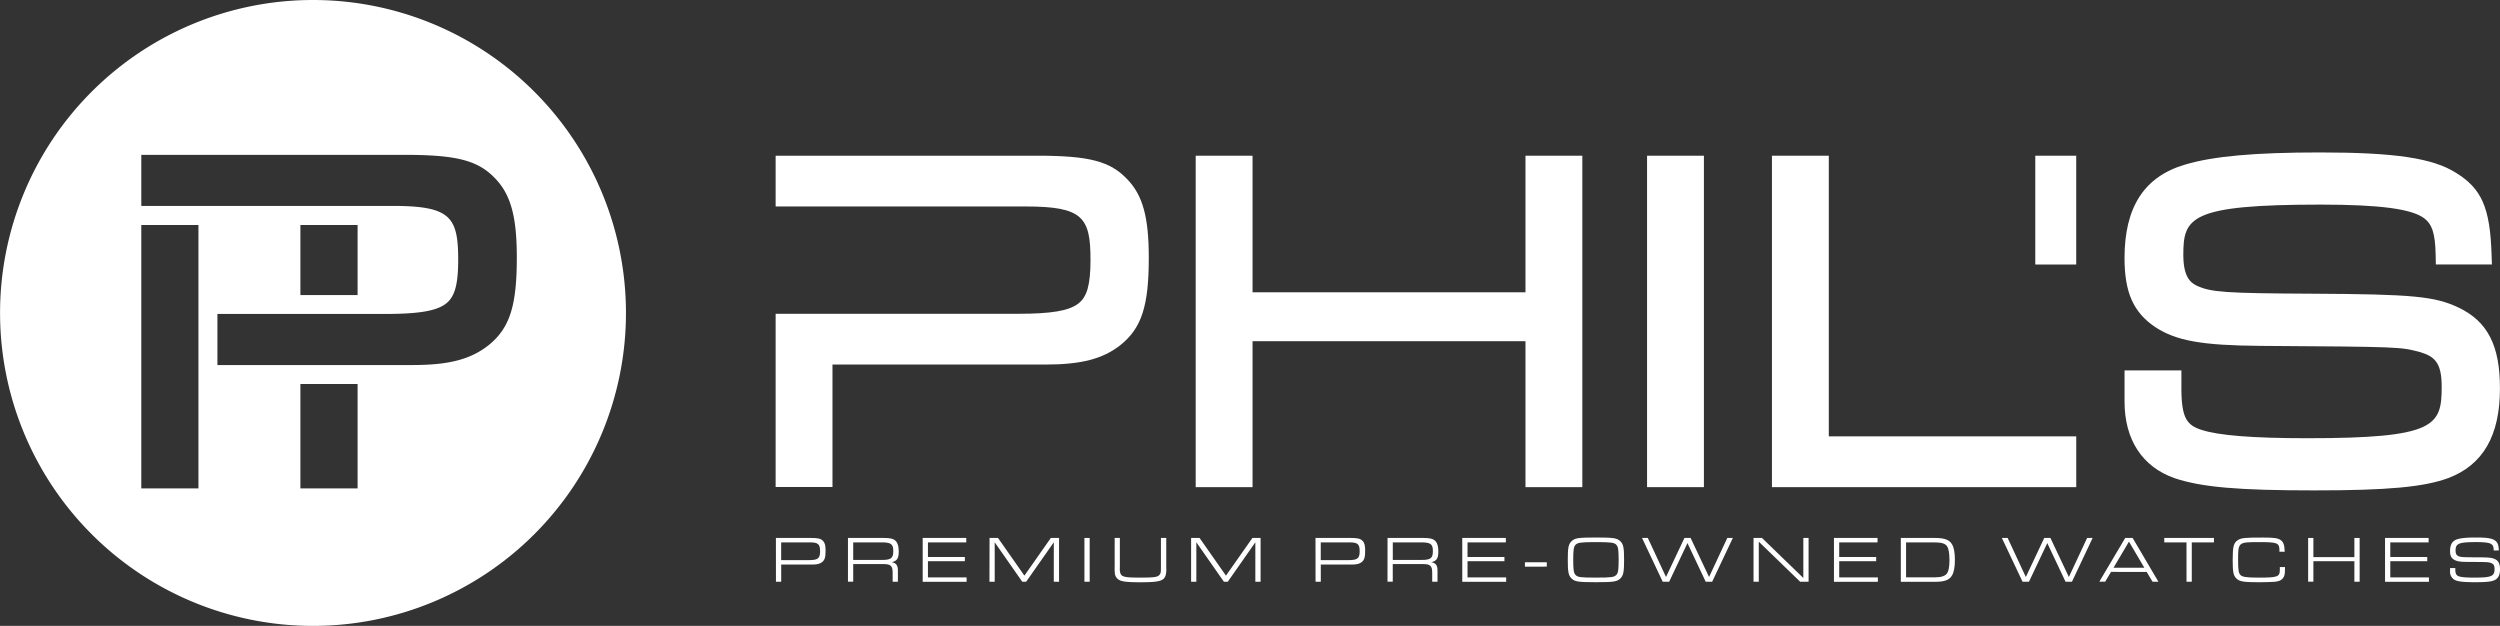
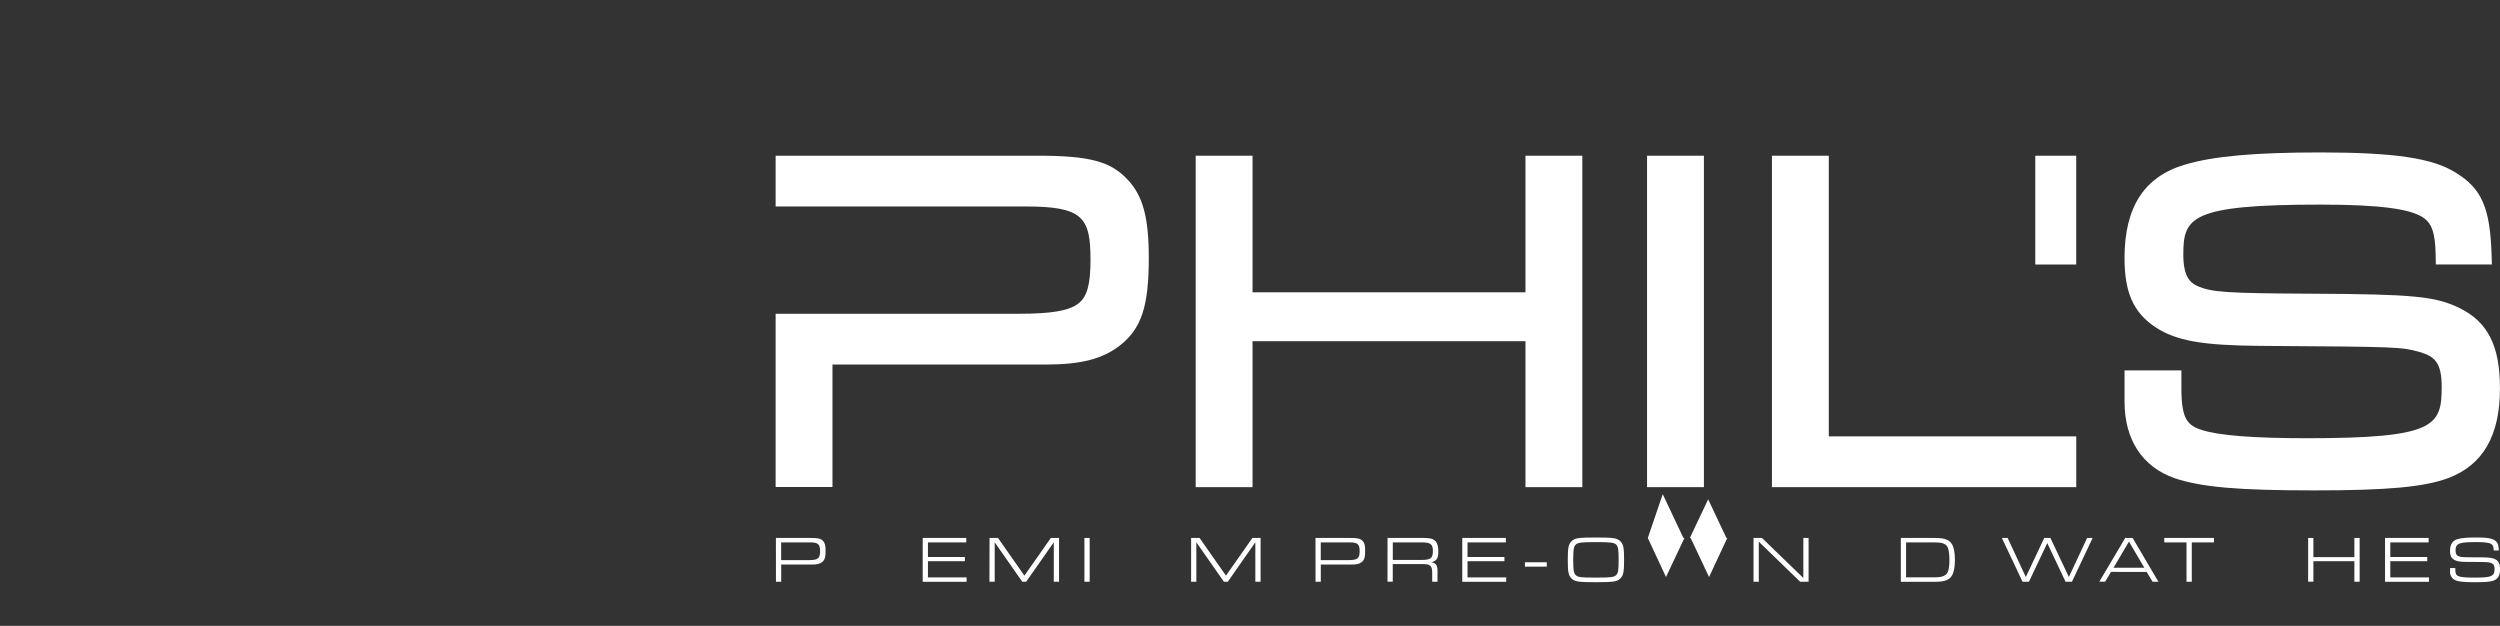
<svg xmlns="http://www.w3.org/2000/svg" id="Layer_1" data-name="Layer 1" viewBox="0 0 1280.63 320.61">
  <rect x="0" y="0" width="1280.63" height="320.61" fill="#333333" stroke="none" />
  <defs>
    <style>.cls-1{fill:#fff;}</style>
  </defs>
-   <path class="cls-1" d="M230.65,63.52A160.31,160.31,0,1,0,391,223.83,160.3,160.3,0,0,0,230.65,63.52ZM172,313.69H142.73V178.78H172Zm81.53,0h-29.3V260.23h29.3Zm66.87-73.18c-9.05,7.11-20.21,10-38.57,10H181.72V224.34H267.6c17.29,0,26.34-1.53,31.21-5.3,4.5-3.48,6.25-9.77,6.25-22.45,0-22-4-27.59-33.58-27.59H142.73V142.84h134.8c26.86,0,37.74,2.85,46.56,12.17,7.92,8.25,11,19.58,11,40.37C335.11,220.36,331.41,231.75,320.44,240.51Zm-96.17-25.84V178.78h29.3v35.89Z" transform="translate(-70.35 -63.52)" />
  <path class="cls-1" d="M467.81,339.09H485.9c3.53,0,4.91.34,6,1.48s1.35,2.46,1.35,5.15c0,3.29-.44,4.67-1.79,5.74-1.1.88-2.52,1.25-4.94,1.25h-16v8.8h-2.69Zm16.71,11.36c4.84,0,5.92-.84,5.92-4.57s-1.08-4.53-5.38-4.53H470.5v9.1Z" transform="translate(-70.35 -63.52)" />
-   <path class="cls-1" d="M504.72,339.09h18.49c3.39,0,5,.44,6.15,1.72.9,1,1.37,2.72,1.37,5.14,0,3.63-.84,4.91-3.59,5.55,2.28.43,3.16,1.61,3.16,4.2v5.81h-2.69v-4.27c.07-3.86-.91-4.8-4.81-4.77H507.41v9h-2.69Zm17.44,11.26c4.61,0,5.78-.9,5.78-4.53s-1.21-4.47-6-4.47H507.41v9Z" transform="translate(-70.35 -63.52)" />
  <path class="cls-1" d="M543,339.09h22.32v2.26H545.69v7.49h18.92V351H545.69v8.3h19.8v2.25H543Z" transform="translate(-70.35 -63.52)" />
  <path class="cls-1" d="M577.25,339.09h4.33l13.52,19.3,13.54-19.3h4.21v22.42h-2.69v-20.2L596,361.51h-2l-14.11-20.2v20.2h-2.69Z" transform="translate(-70.35 -63.52)" />
  <path class="cls-1" d="M625.85,339.09h2.69v22.42h-2.69Z" transform="translate(-70.35 -63.52)" />
-   <path class="cls-1" d="M667.76,339.09v15.23a12.09,12.09,0,0,1-.33,4c-1,2.82-3.37,3.46-12.88,3.46-7.76,0-10.32-.4-11.8-1.82a4.45,4.45,0,0,1-1.34-3,21.68,21.68,0,0,1-.07-2.62V339.09H644v14.76a11,11,0,0,0,.13,2.82c.54,2.36,2,2.73,10.39,2.73,7.13,0,8.94-.27,9.85-1.52.61-.84.67-1.21.67-4V339.09Z" transform="translate(-70.35 -63.52)" />
  <path class="cls-1" d="M680.5,339.09h4.33l13.52,19.3,13.54-19.3h4.2v22.42H713.4v-20.2l-14.11,20.2h-2l-14.11-20.2v20.2H680.5Z" transform="translate(-70.35 -63.52)" />
  <path class="cls-1" d="M744.22,339.09h18.09c3.52,0,4.9.34,6,1.48s1.34,2.46,1.34,5.15c0,3.29-.43,4.67-1.78,5.74-1.11.88-2.52,1.25-4.94,1.25h-16v8.8h-2.69Zm16.71,11.36c4.84,0,5.91-.84,5.91-4.57s-1.07-4.53-5.38-4.53H746.91v9.1Z" transform="translate(-70.35 -63.52)" />
  <path class="cls-1" d="M781.12,339.09h18.49c3.4,0,5,.44,6.15,1.72.91,1,1.38,2.72,1.38,5.14,0,3.63-.84,4.91-3.59,5.55,2.28.43,3.16,1.61,3.16,4.2v5.81H804v-4.27c.06-3.86-.91-4.8-4.81-4.77h-15.4v9h-2.69Zm17.45,11.26c4.61,0,5.78-.9,5.78-4.53s-1.21-4.47-6-4.47H783.81v9Z" transform="translate(-70.35 -63.52)" />
  <path class="cls-1" d="M819.4,339.09h22.33v2.26H822.09v7.49H841V351H822.09v8.3h19.8v2.25H819.4Z" transform="translate(-70.35 -63.52)" />
  <path class="cls-1" d="M862.7,351.53v2.25H851.5v-2.25Z" transform="translate(-70.35 -63.52)" />
  <path class="cls-1" d="M900.51,340.91c1.44,1.51,1.78,3.26,1.78,9.38s-.34,7.9-1.78,9.41c-1.71,1.78-3.43,2.05-12.64,2.05s-10.93-.27-12.64-2.05c-1.44-1.51-1.78-3.26-1.78-9.38s.34-7.93,1.78-9.41c1.71-1.78,3.43-2.05,12.77-2.05C897.05,338.86,898.8,339.16,900.51,340.91Zm-23.09,1.68c-.94,1-1.18,2.59-1.18,7.73s.24,6.72,1.18,7.7c1.14,1.21,2.55,1.38,10.45,1.38s9.31-.21,10.45-1.38c.95-1,1.18-2.59,1.18-7.7s-.23-6.76-1.18-7.73c-1-1.14-2.92-1.38-10.32-1.38C880.27,341.21,878.49,341.45,877.42,342.59Z" transform="translate(-70.35 -63.52)" />
-   <path class="cls-1" d="M914.45,339.09l9.31,20,9.45-20h3.16l9.45,20,9.34-20H958L947.4,361.51h-3.3l-9.34-19.79-9.38,19.79h-3.3l-10.59-22.42Z" transform="translate(-70.35 -63.52)" />
+   <path class="cls-1" d="M914.45,339.09l9.31,20,9.45-20h3.16l9.45,20,9.34-20H958h-3.3l-9.34-19.79-9.38,19.79h-3.3l-10.59-22.42Z" transform="translate(-70.35 -63.52)" />
  <path class="cls-1" d="M968.6,339.09h4.33l21.18,20.51V339.09h2.69v22.42h-4.33L971.29,341v20.5H968.6Z" transform="translate(-70.35 -63.52)" />
-   <path class="cls-1" d="M1009.8,339.09h22.32v2.26h-19.63v7.49h18.93V351h-18.93v8.3h19.8v2.25H1009.8Z" transform="translate(-70.35 -63.52)" />
  <path class="cls-1" d="M1044.05,339.09h17.45c4.94,0,7.43.91,8.77,3.26,1,1.65,1.48,4.31,1.48,7.94s-.47,6.32-1.48,8c-1.34,2.36-3.83,3.26-8.77,3.26h-17.45Zm17.65,20.17c3.16,0,5.21-.74,6.12-2.18.77-1.28,1.14-3.36,1.14-6.66q0-5.19-1.21-7.06c-.91-1.38-2.82-2-6.25-2h-14.76v17.91Z" transform="translate(-70.35 -63.52)" />
  <path class="cls-1" d="M1098.77,339.09l9.31,20,9.44-20h3.16l9.45,20,9.35-20h2.82l-10.59,22.42h-3.29l-9.35-19.79-9.38,19.79h-3.29l-10.59-22.42Z" transform="translate(-70.35 -63.52)" />
  <path class="cls-1" d="M1151.74,356.47l-3,5h-3L1159,339.09h3.8L1176,361.51h-3l-3-5Zm9.17-15.5L1153,354.35h15.79Z" transform="translate(-70.35 -63.52)" />
  <path class="cls-1" d="M1190.39,341.35H1179v-2.26h25.45v2.26h-11.36v20.16h-2.69Z" transform="translate(-70.35 -63.52)" />
-   <path class="cls-1" d="M1240.84,354v.95c0,2.68-.27,3.86-1.14,4.87s-2,1.48-4,1.71c-1.28.1-5.11.24-8.14.24-8.1,0-10.08-.34-11.73-2.05-1.44-1.48-1.78-3.26-1.78-9.38,0-7,.47-8.77,2.76-10.22,1.71-1.07,3.56-1.24,12.8-1.24,5.62,0,7.57.27,9,1.28s2,2.45,2.08,6H1238v-.57c0-4-.94-4.37-10.36-4.37-10.75,0-10.82,0-10.82,9.11,0,5.11.23,6.72,1.18,7.7s2.79,1.38,9.07,1.38c10.09,0,11.13-.37,11.13-4.14V354Z" transform="translate(-70.35 -63.52)" />
  <path class="cls-1" d="M1252.7,339.09h2.69v9.82h21v-9.82h2.69v22.42h-2.69V351h-21v10.48h-2.69Z" transform="translate(-70.35 -63.52)" />
  <path class="cls-1" d="M1292.09,339.09h22.32v2.26h-19.63v7.49h18.93V351h-18.93v8.3h19.8v2.25h-22.49Z" transform="translate(-70.35 -63.52)" />
  <path class="cls-1" d="M1328.09,354.52v.61c0,2.25.47,3.16,1.91,3.63s3.8.64,7.84.64c8.77,0,10.35-.68,10.35-4.41,0-1.88-.57-2.72-2.09-3.16s-1.61-.4-11.63-.47c-4.06,0-5.81-.33-7.19-1.24s-1.88-2.15-1.88-4.37c0-3.36,1.21-5.28,3.86-6.05,1.92-.57,4.88-.84,9.48-.84,5.18,0,7.84.37,9.38,1.34s2.15,2.19,2.25,5.31h-2.62c0-1.78-.33-2.58-1.07-3.16-1-.8-3.37-1.14-7.9-1.14-8.84,0-10.56.71-10.56,4.3,0,1.55.44,2.42,1.38,2.86,1.18.54,2.19.61,8.54.64,7.12,0,8.67.17,10.28.94,1.82.87,2.56,2.39,2.56,5.18,0,3.09-1,4.94-3.26,5.78-1.65.6-4.2.84-9.38.84-5.44,0-8-.24-9.82-.84a4.71,4.71,0,0,1-3.12-4.84v-1.55Z" transform="translate(-70.35 -63.52)" />
  <path class="cls-1" d="M601.61,143.28H467.67v26H595.6c29.43,0,33.36,5.51,33.36,27.41,0,12.6-1.74,18.85-6.21,22.31-4.84,3.74-13.83,5.26-31,5.26H467.67V313h29.12V250.26H605.92c18.24,0,29.33-2.87,38.32-9.93,10.9-8.71,14.58-20,14.58-44.84,0-20.66-3.08-31.92-11-40.11C639.11,146.11,628.3,143.28,601.61,143.28Z" transform="translate(-70.35 -63.52)" />
  <polygon class="cls-1" points="781.43 149.73 641.62 149.73 641.62 79.77 612.5 79.77 612.5 249.54 641.62 249.54 641.62 174.78 781.43 174.78 781.43 249.54 810.55 249.54 810.55 79.77 781.43 79.77 781.43 149.73" />
  <rect class="cls-1" x="843.71" y="79.77" width="29.12" height="169.77" />
  <polygon class="cls-1" points="936.8 79.77 907.68 79.77 907.68 249.54 1063.56 249.54 1063.56 223.53 936.8 223.53 936.8 79.77" />
  <path class="cls-1" d="M1329.94,221.17c-12.27-5.88-23.55-6.95-75.45-7.2-44.29-.23-51.44-.73-58.79-4.08-3.43-1.6-6.94-4.73-6.94-15.86,0-19.09,3.4-25.7,70.26-25.7,30.49,0,46.91,2.2,53.27,7.11,3.46,2.68,5.5,6.59,5.73,18.68l.09,4.89h28.72l-.17-5.14c-.77-24-5.08-33.77-18.37-41.91-11.82-7.45-31.31-10.35-69.51-10.35-33.34,0-54.62,1.91-69,6.19-21,6.1-31.14,21.77-31.14,47.91,0,17.57,4.52,27.79,15.65,35.31,10.76,7.08,23.87,9.43,54,9.68h.48c70.59.47,71.35.5,81.07,3.15,7.63,2.2,11.27,5.42,11.27,17.74,0,20.07-3.14,26.41-68.83,26.41-27.83,0-45.57-1.4-54.29-4.3-7.21-2.35-10.22-5.81-10.22-21.15v-9.29h-29.12v16c0,19.5,9.1,33.42,25.68,39.23,13.84,4.61,32.56,6.24,71.55,6.24,37.48,0,56.07-1.7,68.61-6.31,17.8-6.75,26.46-21.75,26.46-45.87C1351,240.65,1344.69,228.27,1329.94,221.17Z" transform="translate(-70.35 -63.52)" />
  <rect class="cls-1" x="1042.58" y="79.77" width="20.97" height="55.73" />
</svg>